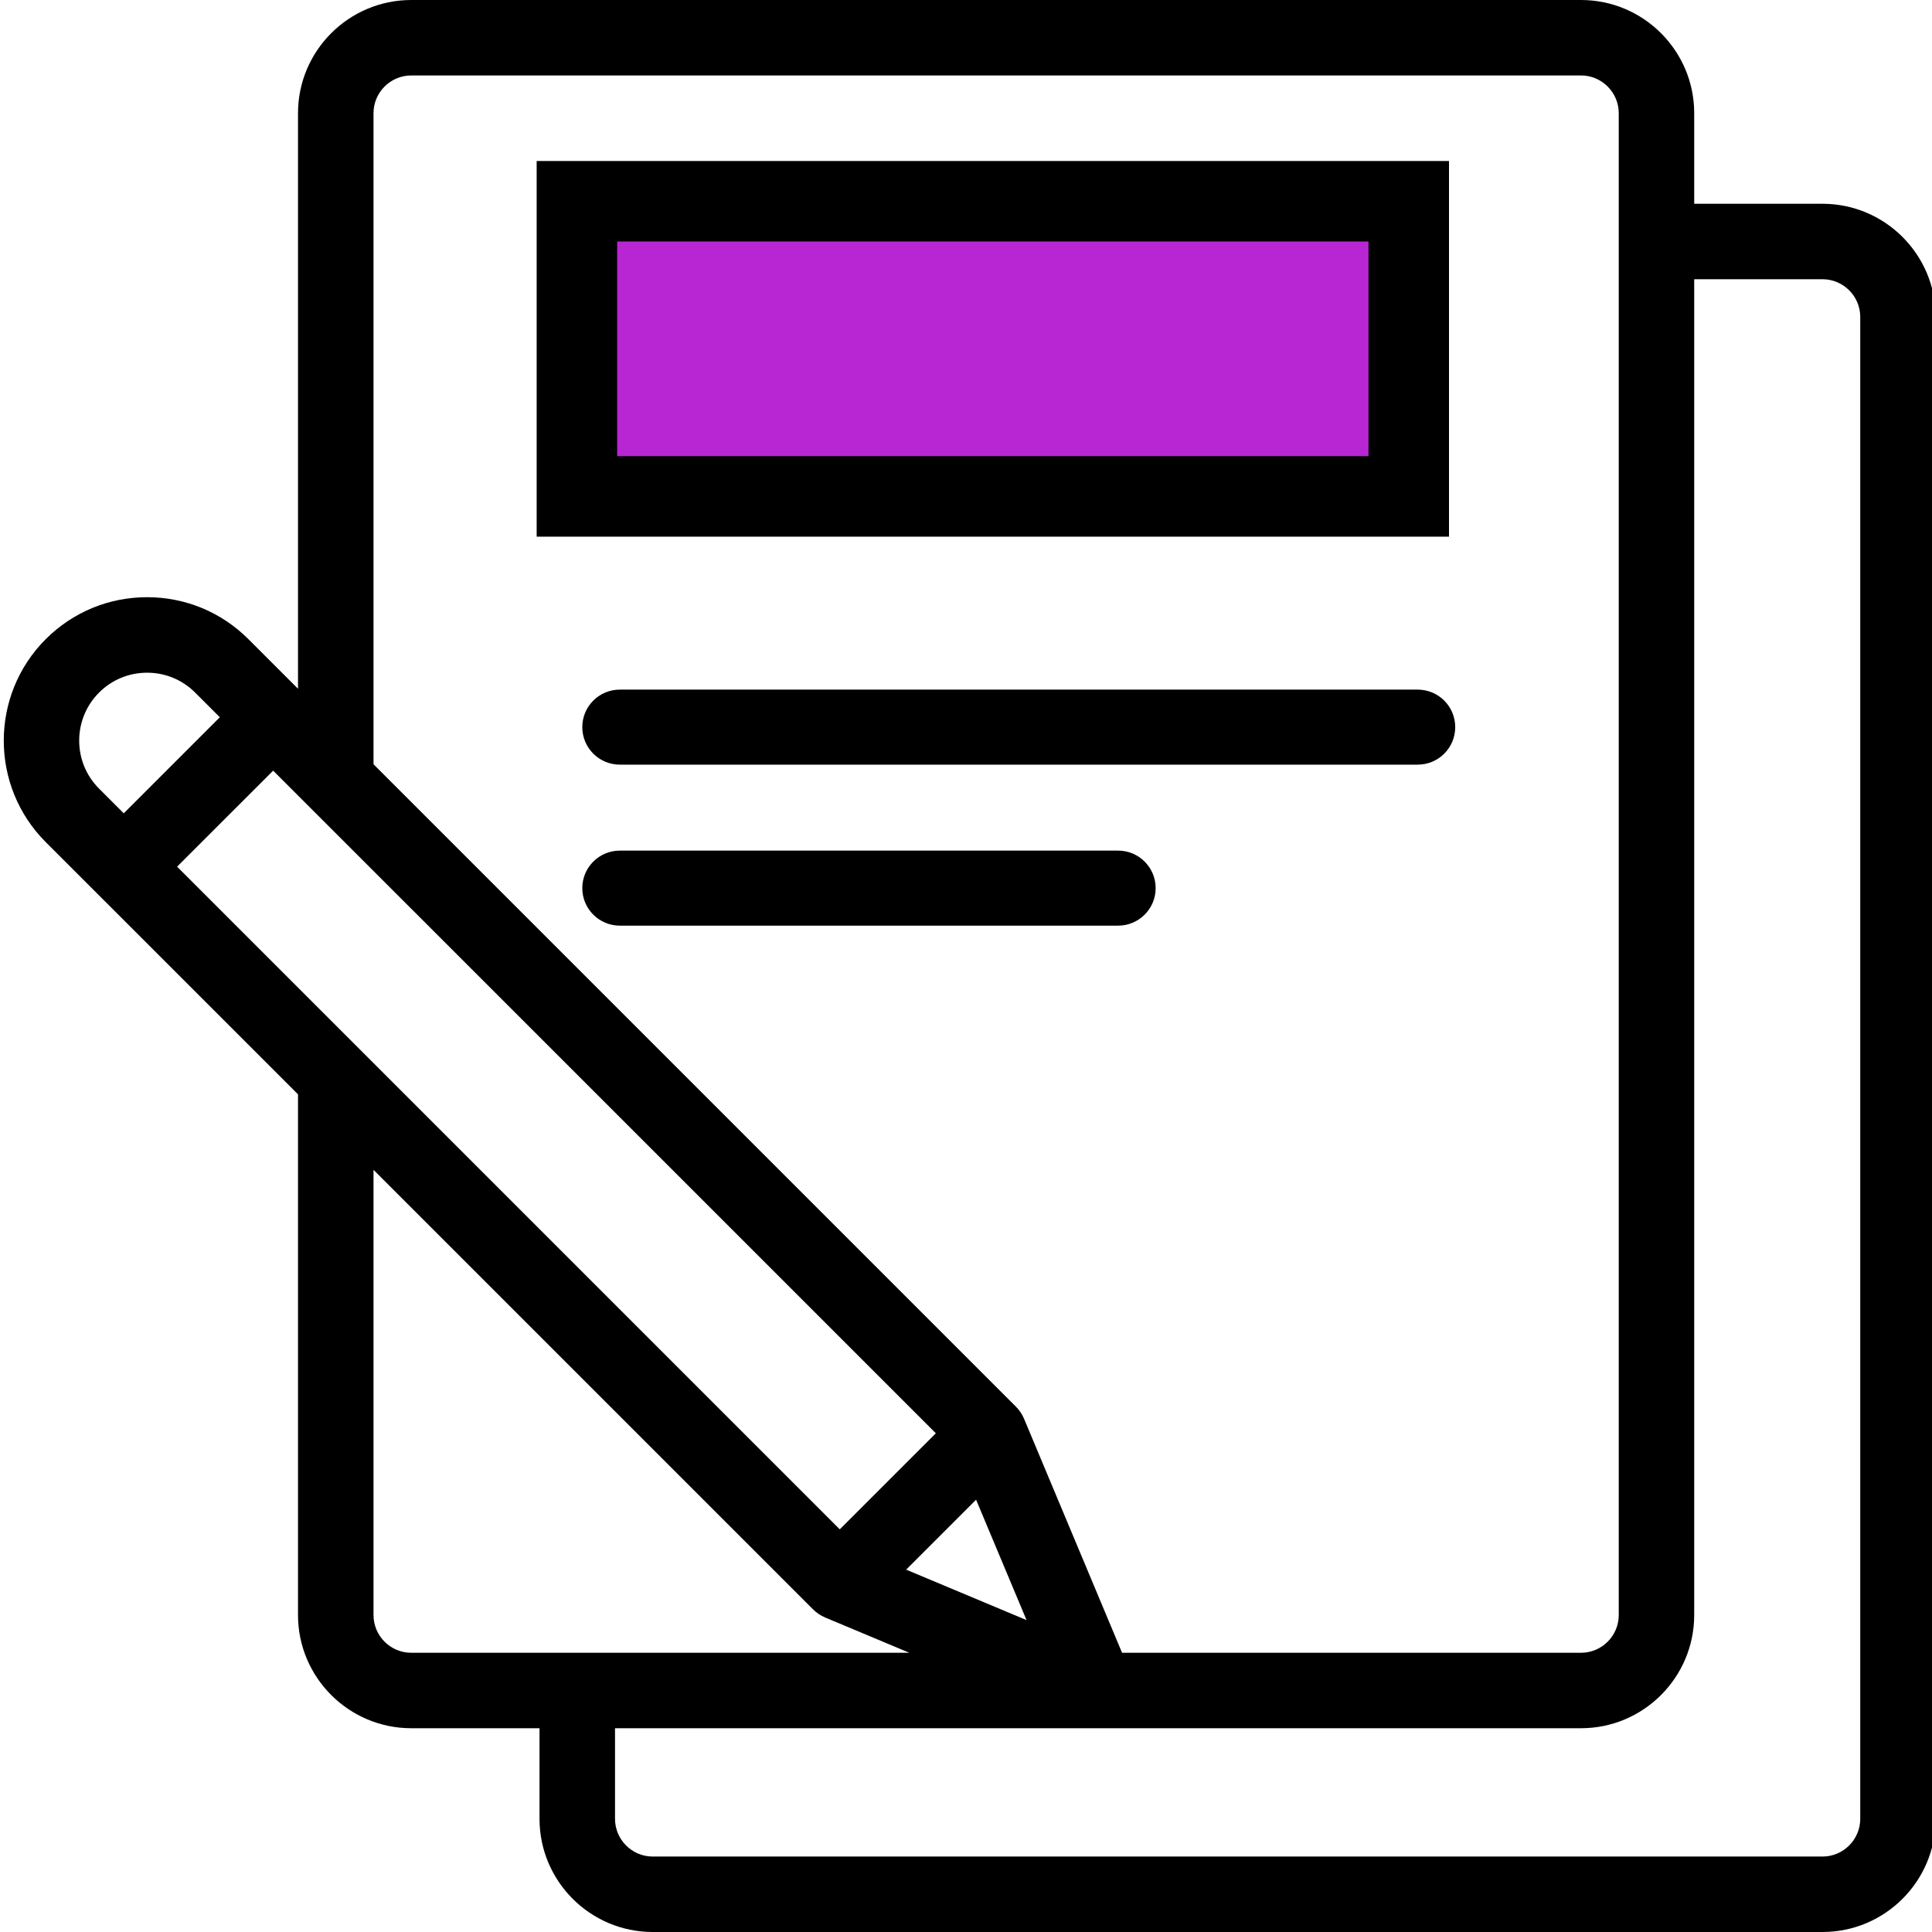
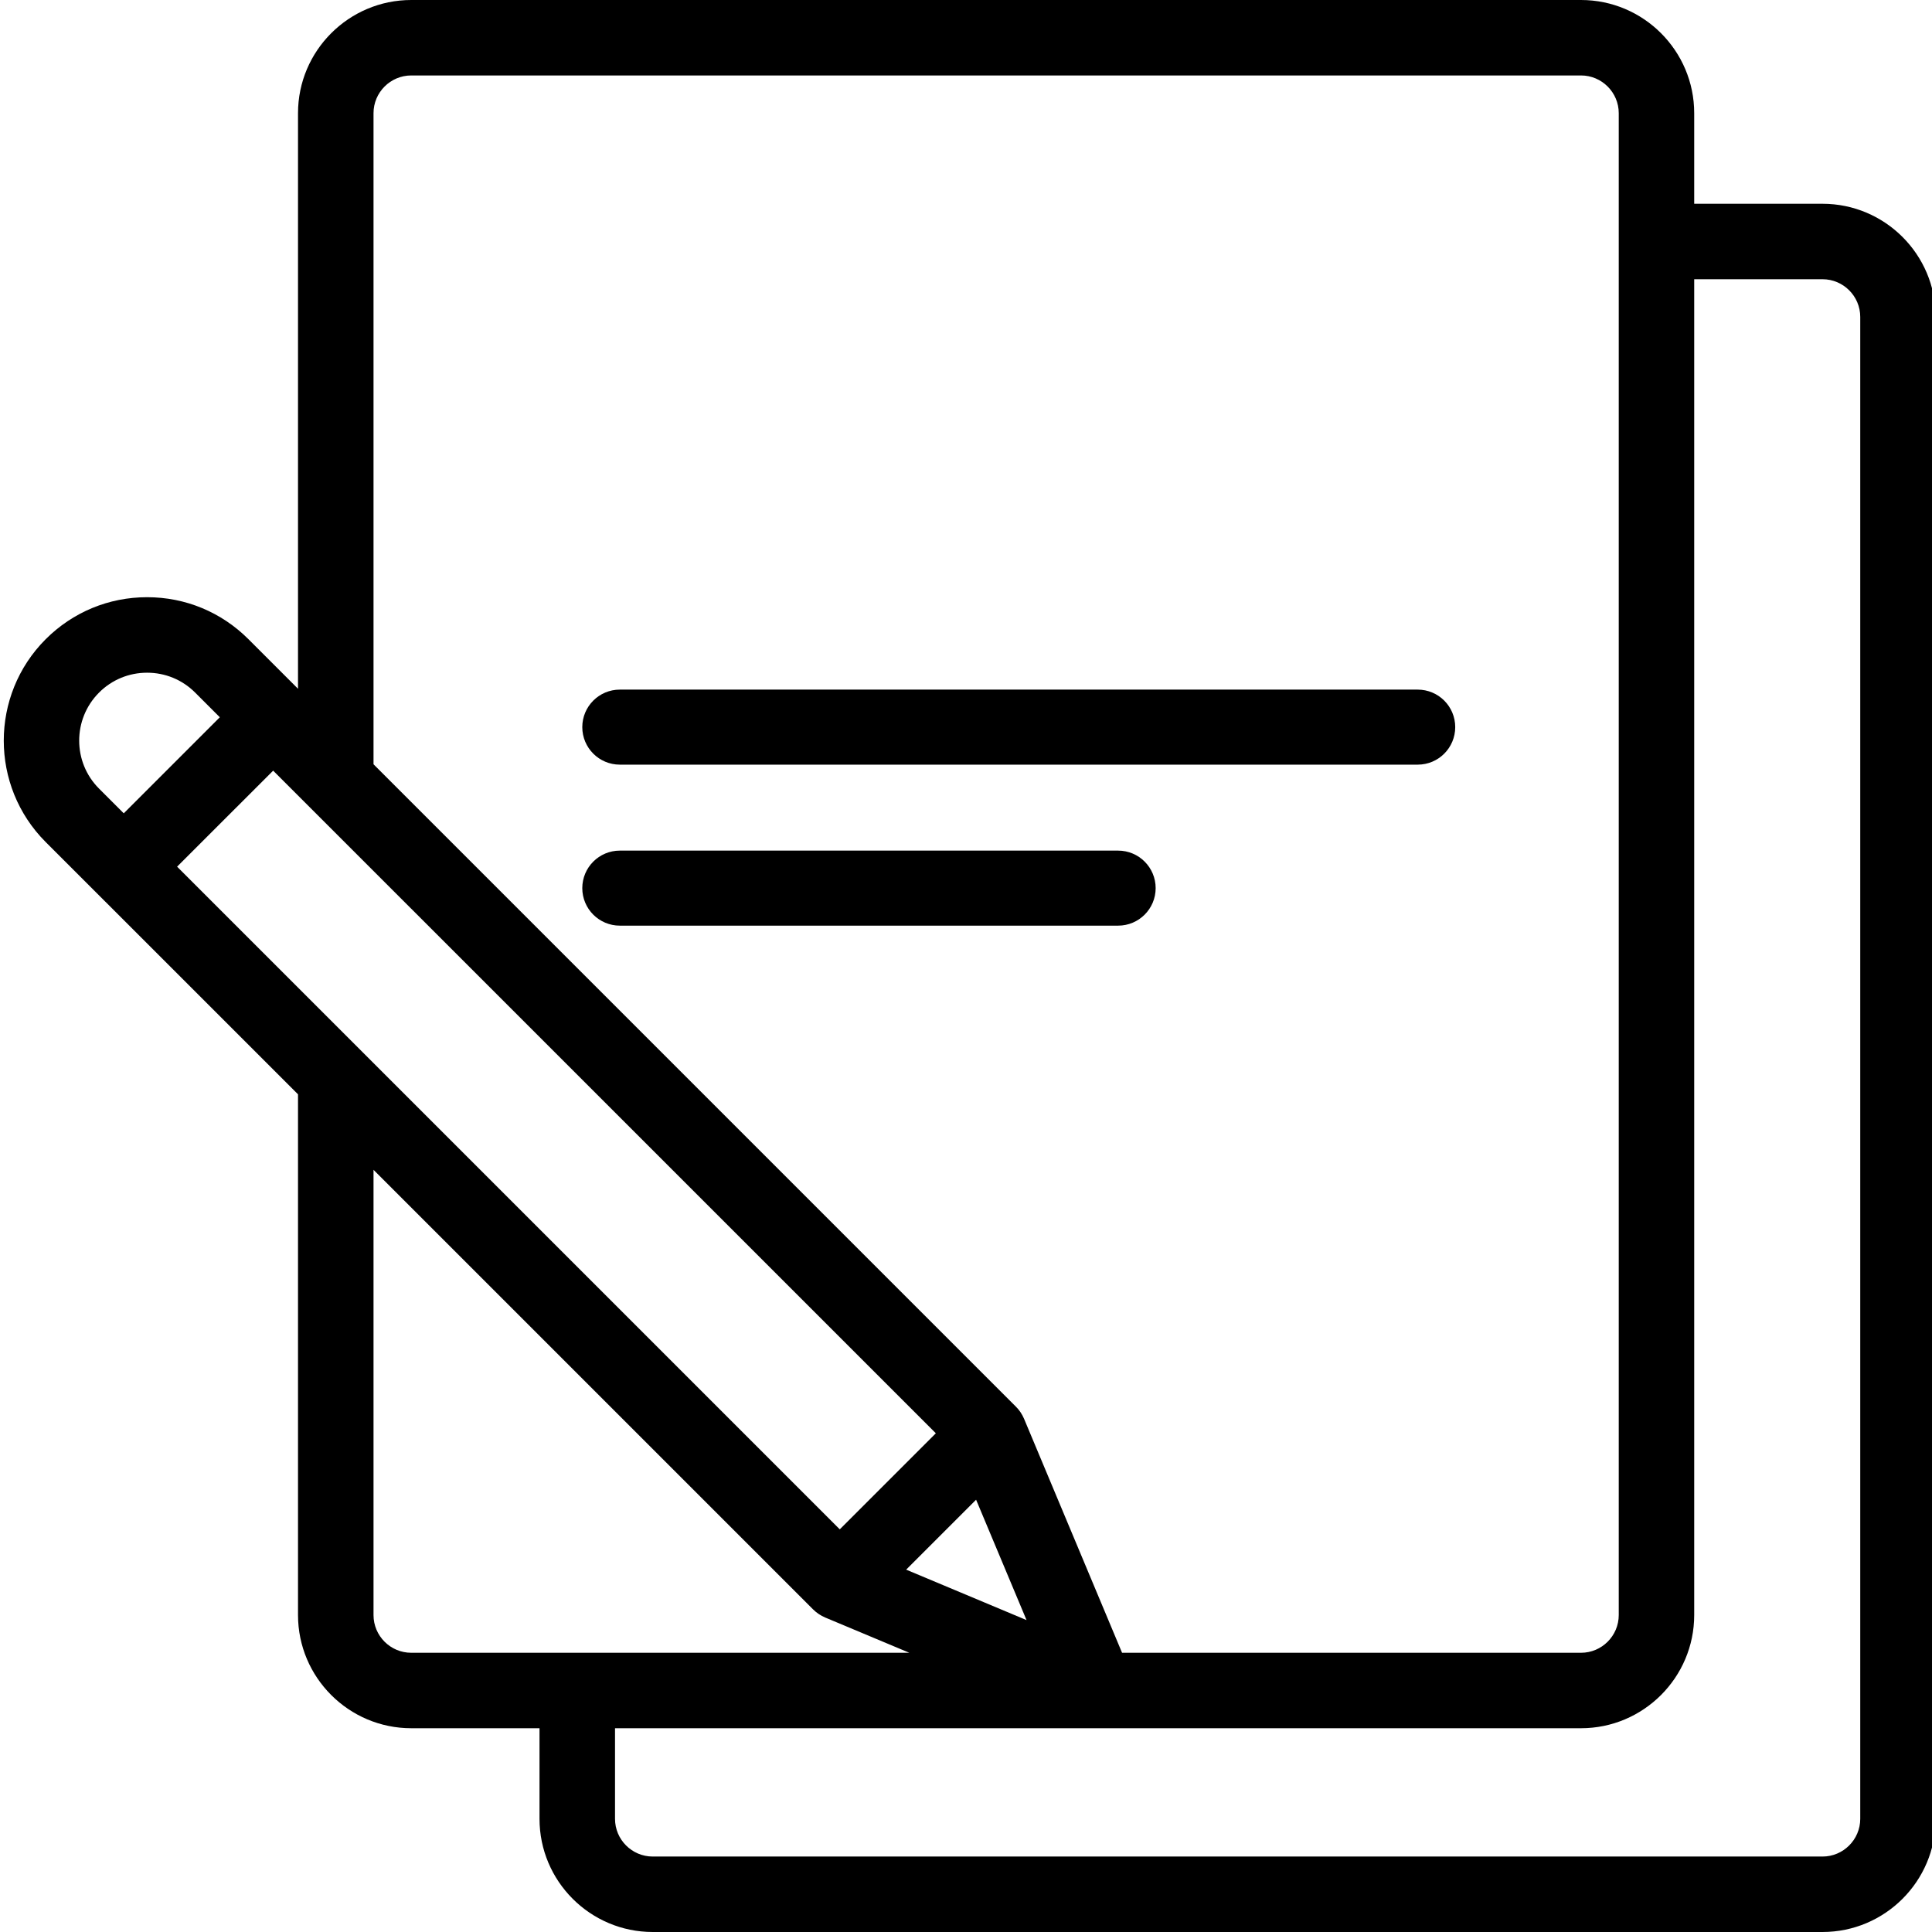
<svg xmlns="http://www.w3.org/2000/svg" width="36" height="36" viewBox="0 0 36 36" fill="none">
  <g clip-path="url(#clip0_3542_4046)">
    <path d="M33.96 3.797H31.569V2.109C31.569 0.946 30.623 0 29.46 0H7.663C6.5 0 5.553 0.946 5.553 2.109V12.834L4.63 11.911C4.125 11.406 3.455 11.128 2.741 11.128C2.027 11.128 1.356 11.406 0.851 11.911C-0.19 12.953 -0.19 14.648 0.851 15.69L5.553 20.391V30.094C5.553 31.257 6.5 32.203 7.663 32.203H10.053V33.891C10.053 35.054 10.999 36 12.163 36H33.96C35.123 36 36.069 35.054 36.069 33.891V5.906C36.069 4.743 35.123 3.797 33.96 3.797ZM7.663 1.406H29.46C29.847 1.406 30.163 1.722 30.163 2.109V30.094C30.163 30.482 29.847 30.797 29.46 30.797H20.908L19.081 26.435C19.045 26.351 18.994 26.274 18.929 26.21L14.247 21.528L6.96 14.241V2.109C6.96 1.722 7.275 1.406 7.663 1.406ZM3.3 16.149L5.09 14.36L17.438 26.707L15.648 28.497L3.3 16.149ZM18.188 27.945L19.128 30.188L16.885 29.248L18.188 27.945ZM1.846 12.905C2.085 12.666 2.403 12.535 2.741 12.535C3.079 12.535 3.397 12.666 3.636 12.905L4.096 13.365L2.306 15.155L1.846 14.695C1.352 14.202 1.352 13.399 1.846 12.905ZM6.96 30.094V21.798L15.15 29.988C15.215 30.053 15.292 30.104 15.376 30.14L16.944 30.797H7.663C7.275 30.797 6.96 30.482 6.96 30.094ZM34.663 33.891C34.663 34.278 34.347 34.594 33.96 34.594H12.163C11.775 34.594 11.46 34.278 11.46 33.891V32.203H29.46C30.623 32.203 31.569 31.257 31.569 30.094V5.203H33.96C34.347 5.203 34.663 5.518 34.663 5.906V33.891Z" fill="black" />
-     <rect x="10.75" y="3.75" width="15.5" height="5.5" fill=" #b826d4" stroke="black" stroke-width="1.5" />
    <path d="M11.549 14.098H26.417C26.721 14.098 26.966 13.852 26.966 13.549C26.966 13.246 26.721 13 26.417 13H11.549C11.246 13 11 13.246 11 13.549C11 13.852 11.246 14.098 11.549 14.098Z" fill="black" stroke="black" stroke-width="0.3" />
    <path d="M11.549 17.098H20.835C21.138 17.098 21.384 16.852 21.384 16.549C21.384 16.246 21.138 16 20.835 16H11.549C11.246 16 11 16.246 11 16.549C11 16.852 11.246 17.098 11.549 17.098Z" fill="black" stroke="black" stroke-width="0.3" />
  </g>
  <defs>
    <clipPath id="clip0_3542_4046">
      <rect width="36" height="36" fill="white" />
    </clipPath>
  </defs>
</svg>